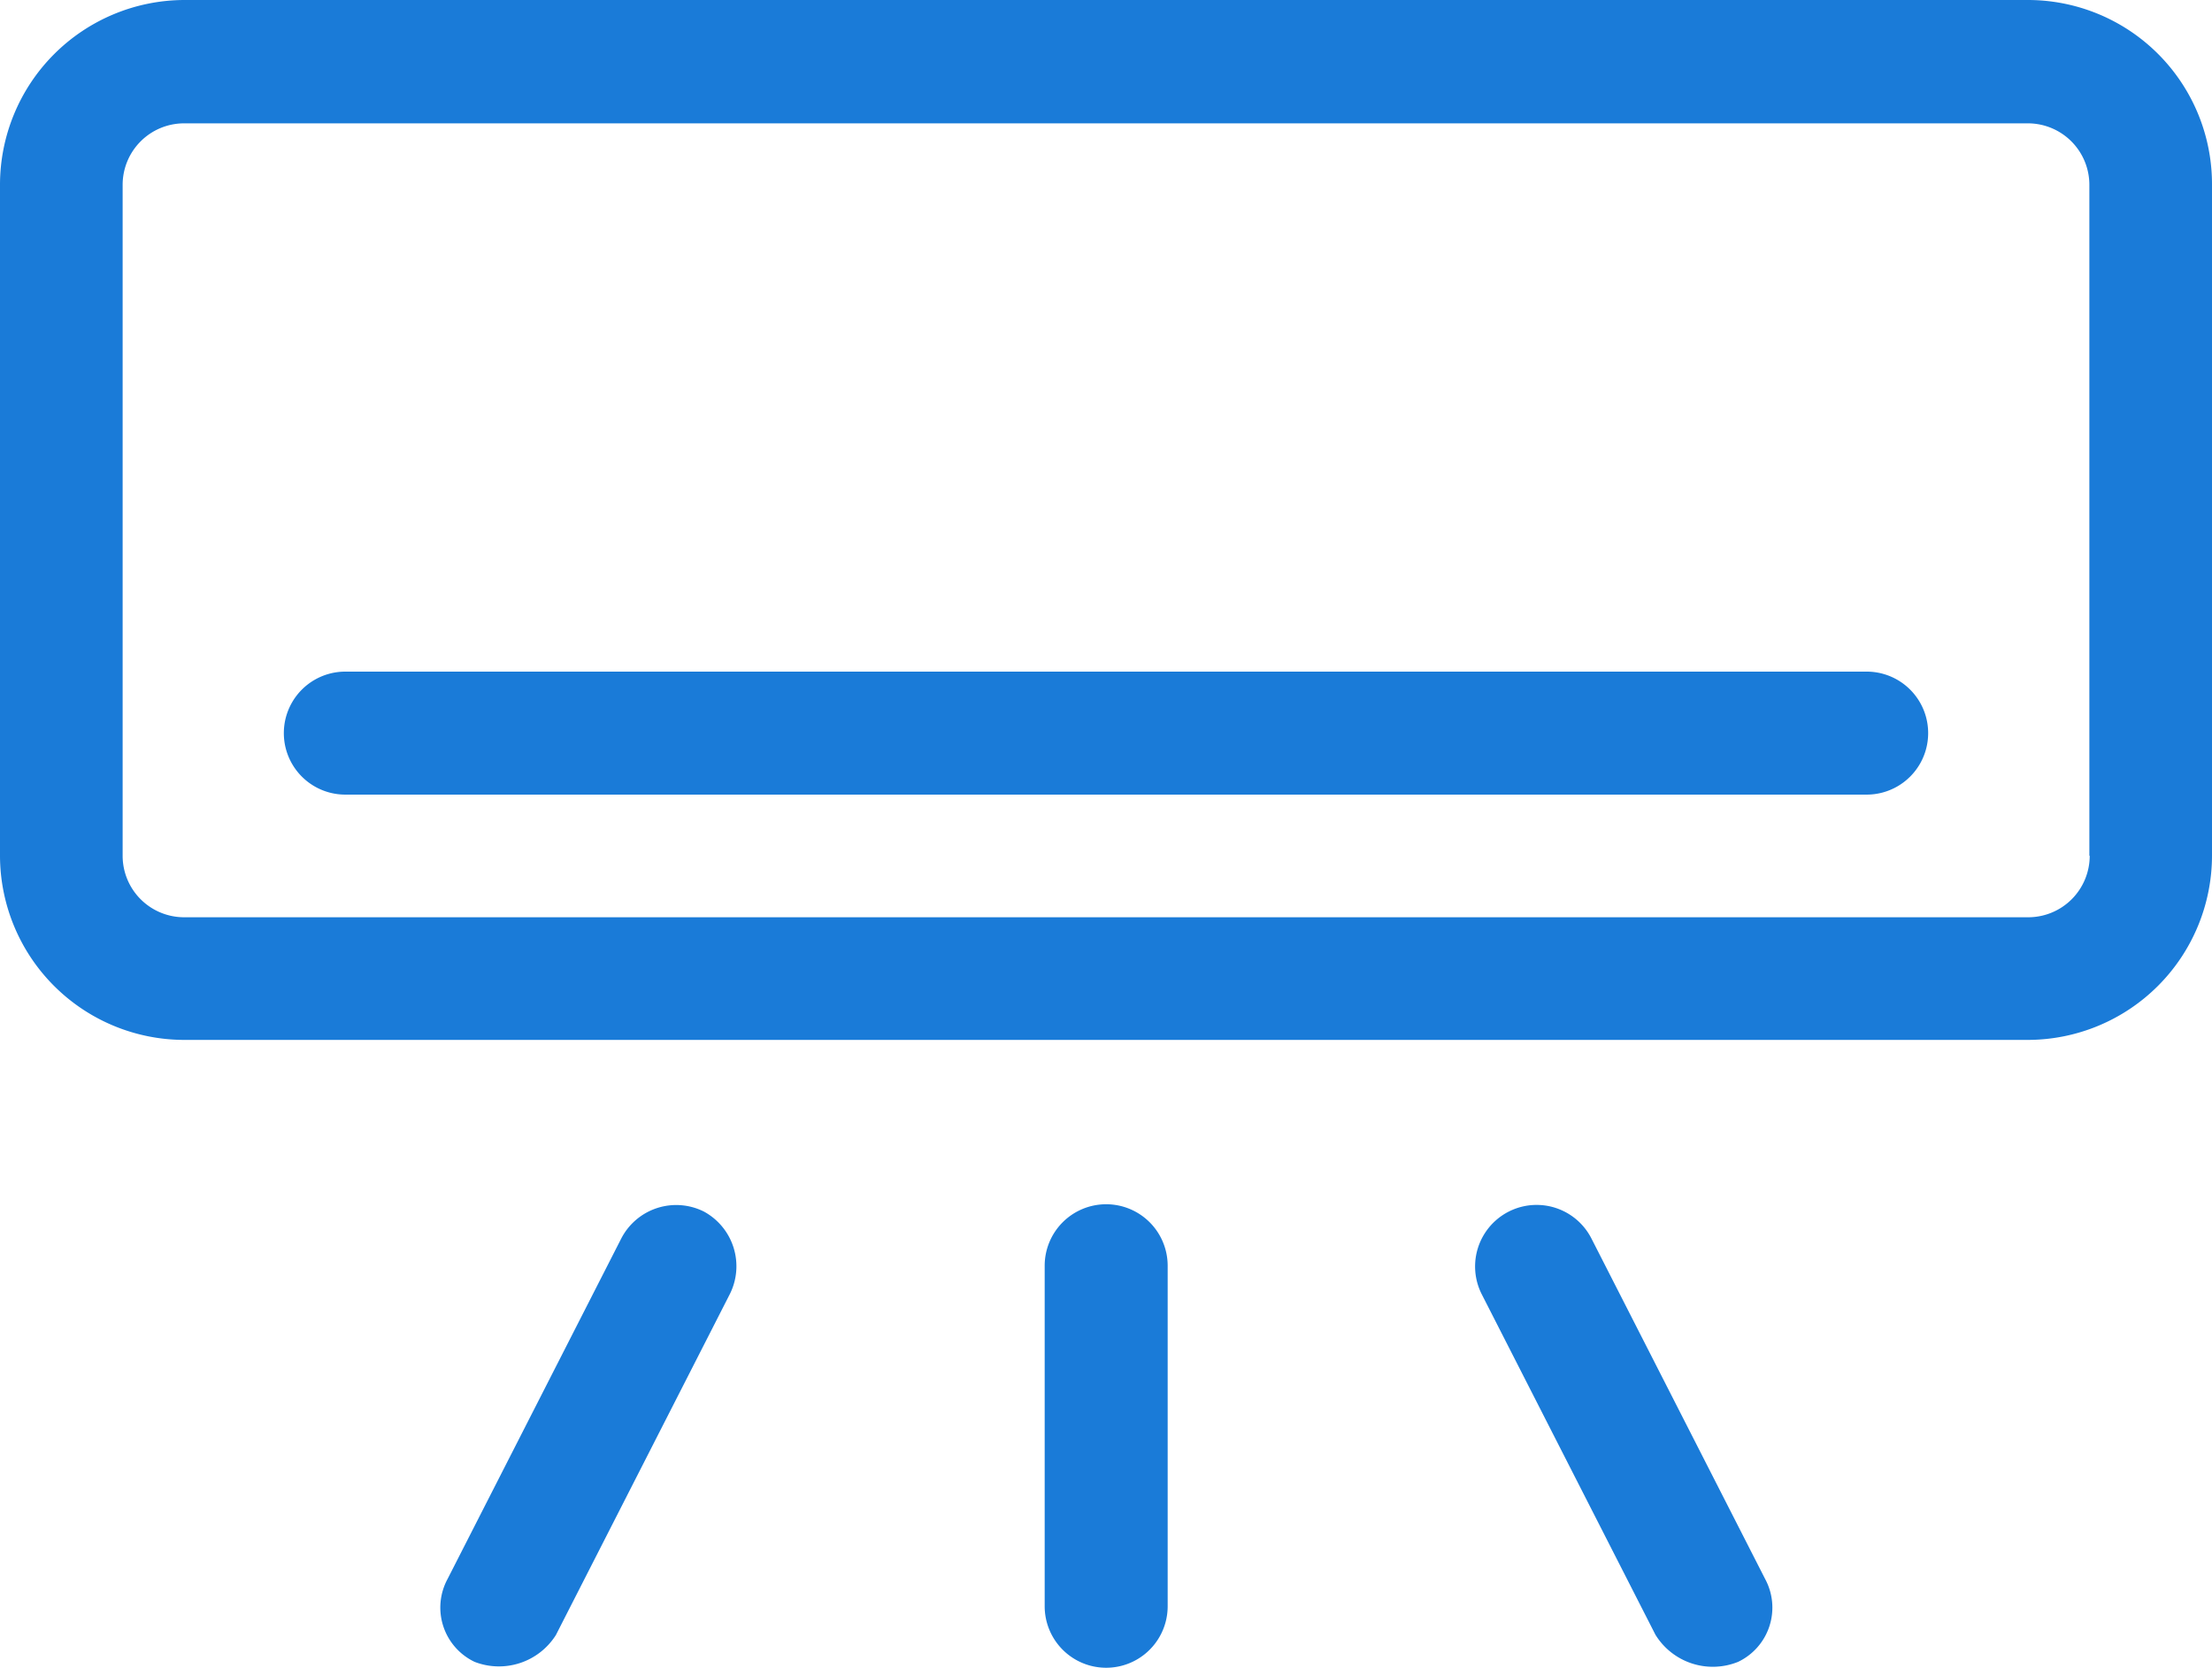
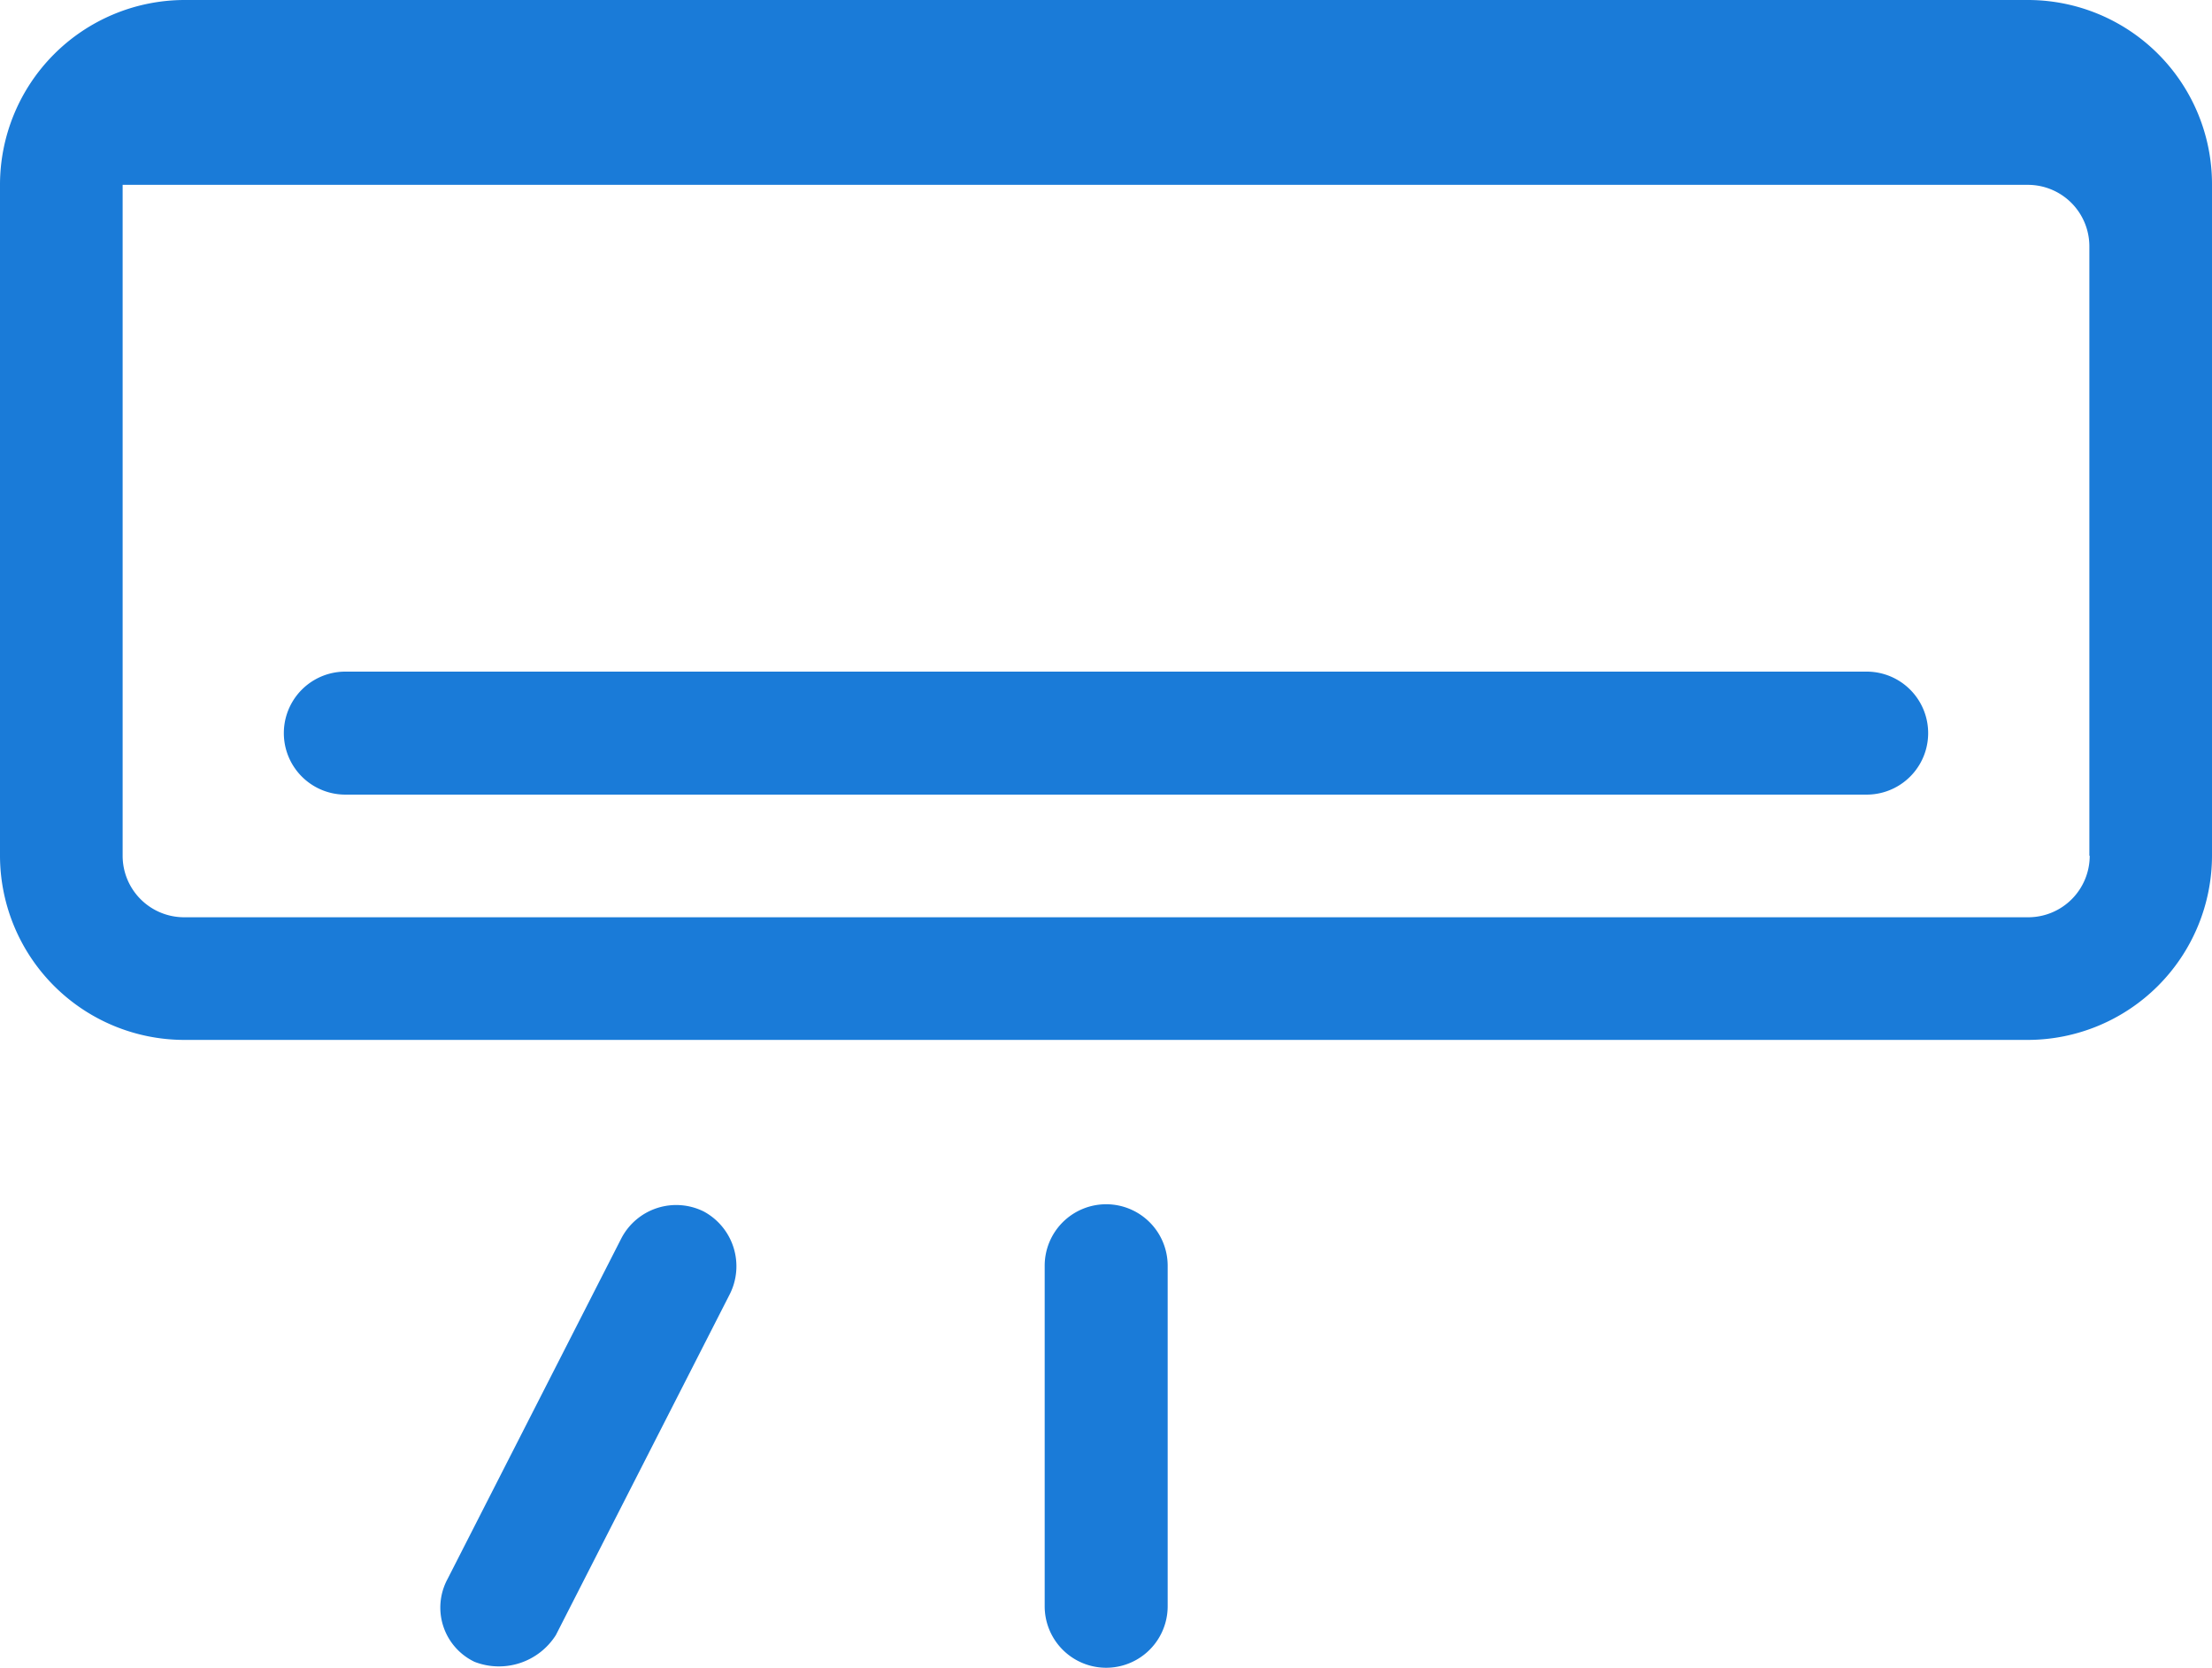
<svg xmlns="http://www.w3.org/2000/svg" viewBox="0 0 63.67 48">
  <defs>
    <style>.cls-1{fill:#1a7bd8;}</style>
  </defs>
  <title>conditioner</title>
  <g id="Layer_2" data-name="Layer 2">
    <g id="Layer_1-2" data-name="Layer 1">
-       <path class="cls-1" d="M58.38,0H5.3A5.32,5.32,0,0,0,0,5.32V24.63a5.31,5.31,0,0,0,5.3,5.3H58.37a5.31,5.31,0,0,0,5.3-5.3V5.32A5.3,5.3,0,0,0,58.38,0Zm1.77,24.63a1.77,1.77,0,0,1-1.77,1.77H5.3a1.77,1.77,0,0,1-1.77-1.77V5.32A1.77,1.77,0,0,1,5.3,3.55H58.37a1.77,1.77,0,0,1,1.77,1.77V24.63Z" />
+       <path class="cls-1" d="M58.38,0H5.3A5.32,5.32,0,0,0,0,5.32V24.63a5.31,5.31,0,0,0,5.3,5.3H58.37a5.31,5.31,0,0,0,5.3-5.3V5.32A5.3,5.3,0,0,0,58.38,0Zm1.77,24.63a1.77,1.77,0,0,1-1.77,1.77H5.3a1.77,1.77,0,0,1-1.77-1.77V5.32H58.37a1.77,1.77,0,0,1,1.77,1.77V24.63Z" />
      <path class="cls-1" d="M53.74,19.33H9.94a1.77,1.77,0,0,0,0,3.54H53.73a1.77,1.77,0,0,0,0-3.54Z" />
      <path class="cls-1" d="M20.26,34.87a1.78,1.78,0,0,0-2.38.78l-5,9.8a1.73,1.73,0,0,0,.78,2.38A1.94,1.94,0,0,0,16,47.06l5-9.8A1.79,1.79,0,0,0,20.26,34.87Z" />
-       <path class="cls-1" d="M45.81,35.65a1.77,1.77,0,1,0-3.16,1.6l5,9.8a1.94,1.94,0,0,0,2.38.78,1.73,1.73,0,0,0,.78-2.38Z" />
      <path class="cls-1" d="M31.84,34.66a1.77,1.77,0,0,0-1.77,1.77v9.8a1.77,1.77,0,1,0,3.54,0v-9.8A1.77,1.77,0,0,0,31.84,34.66Z" />
    </g>
  </g>
</svg>